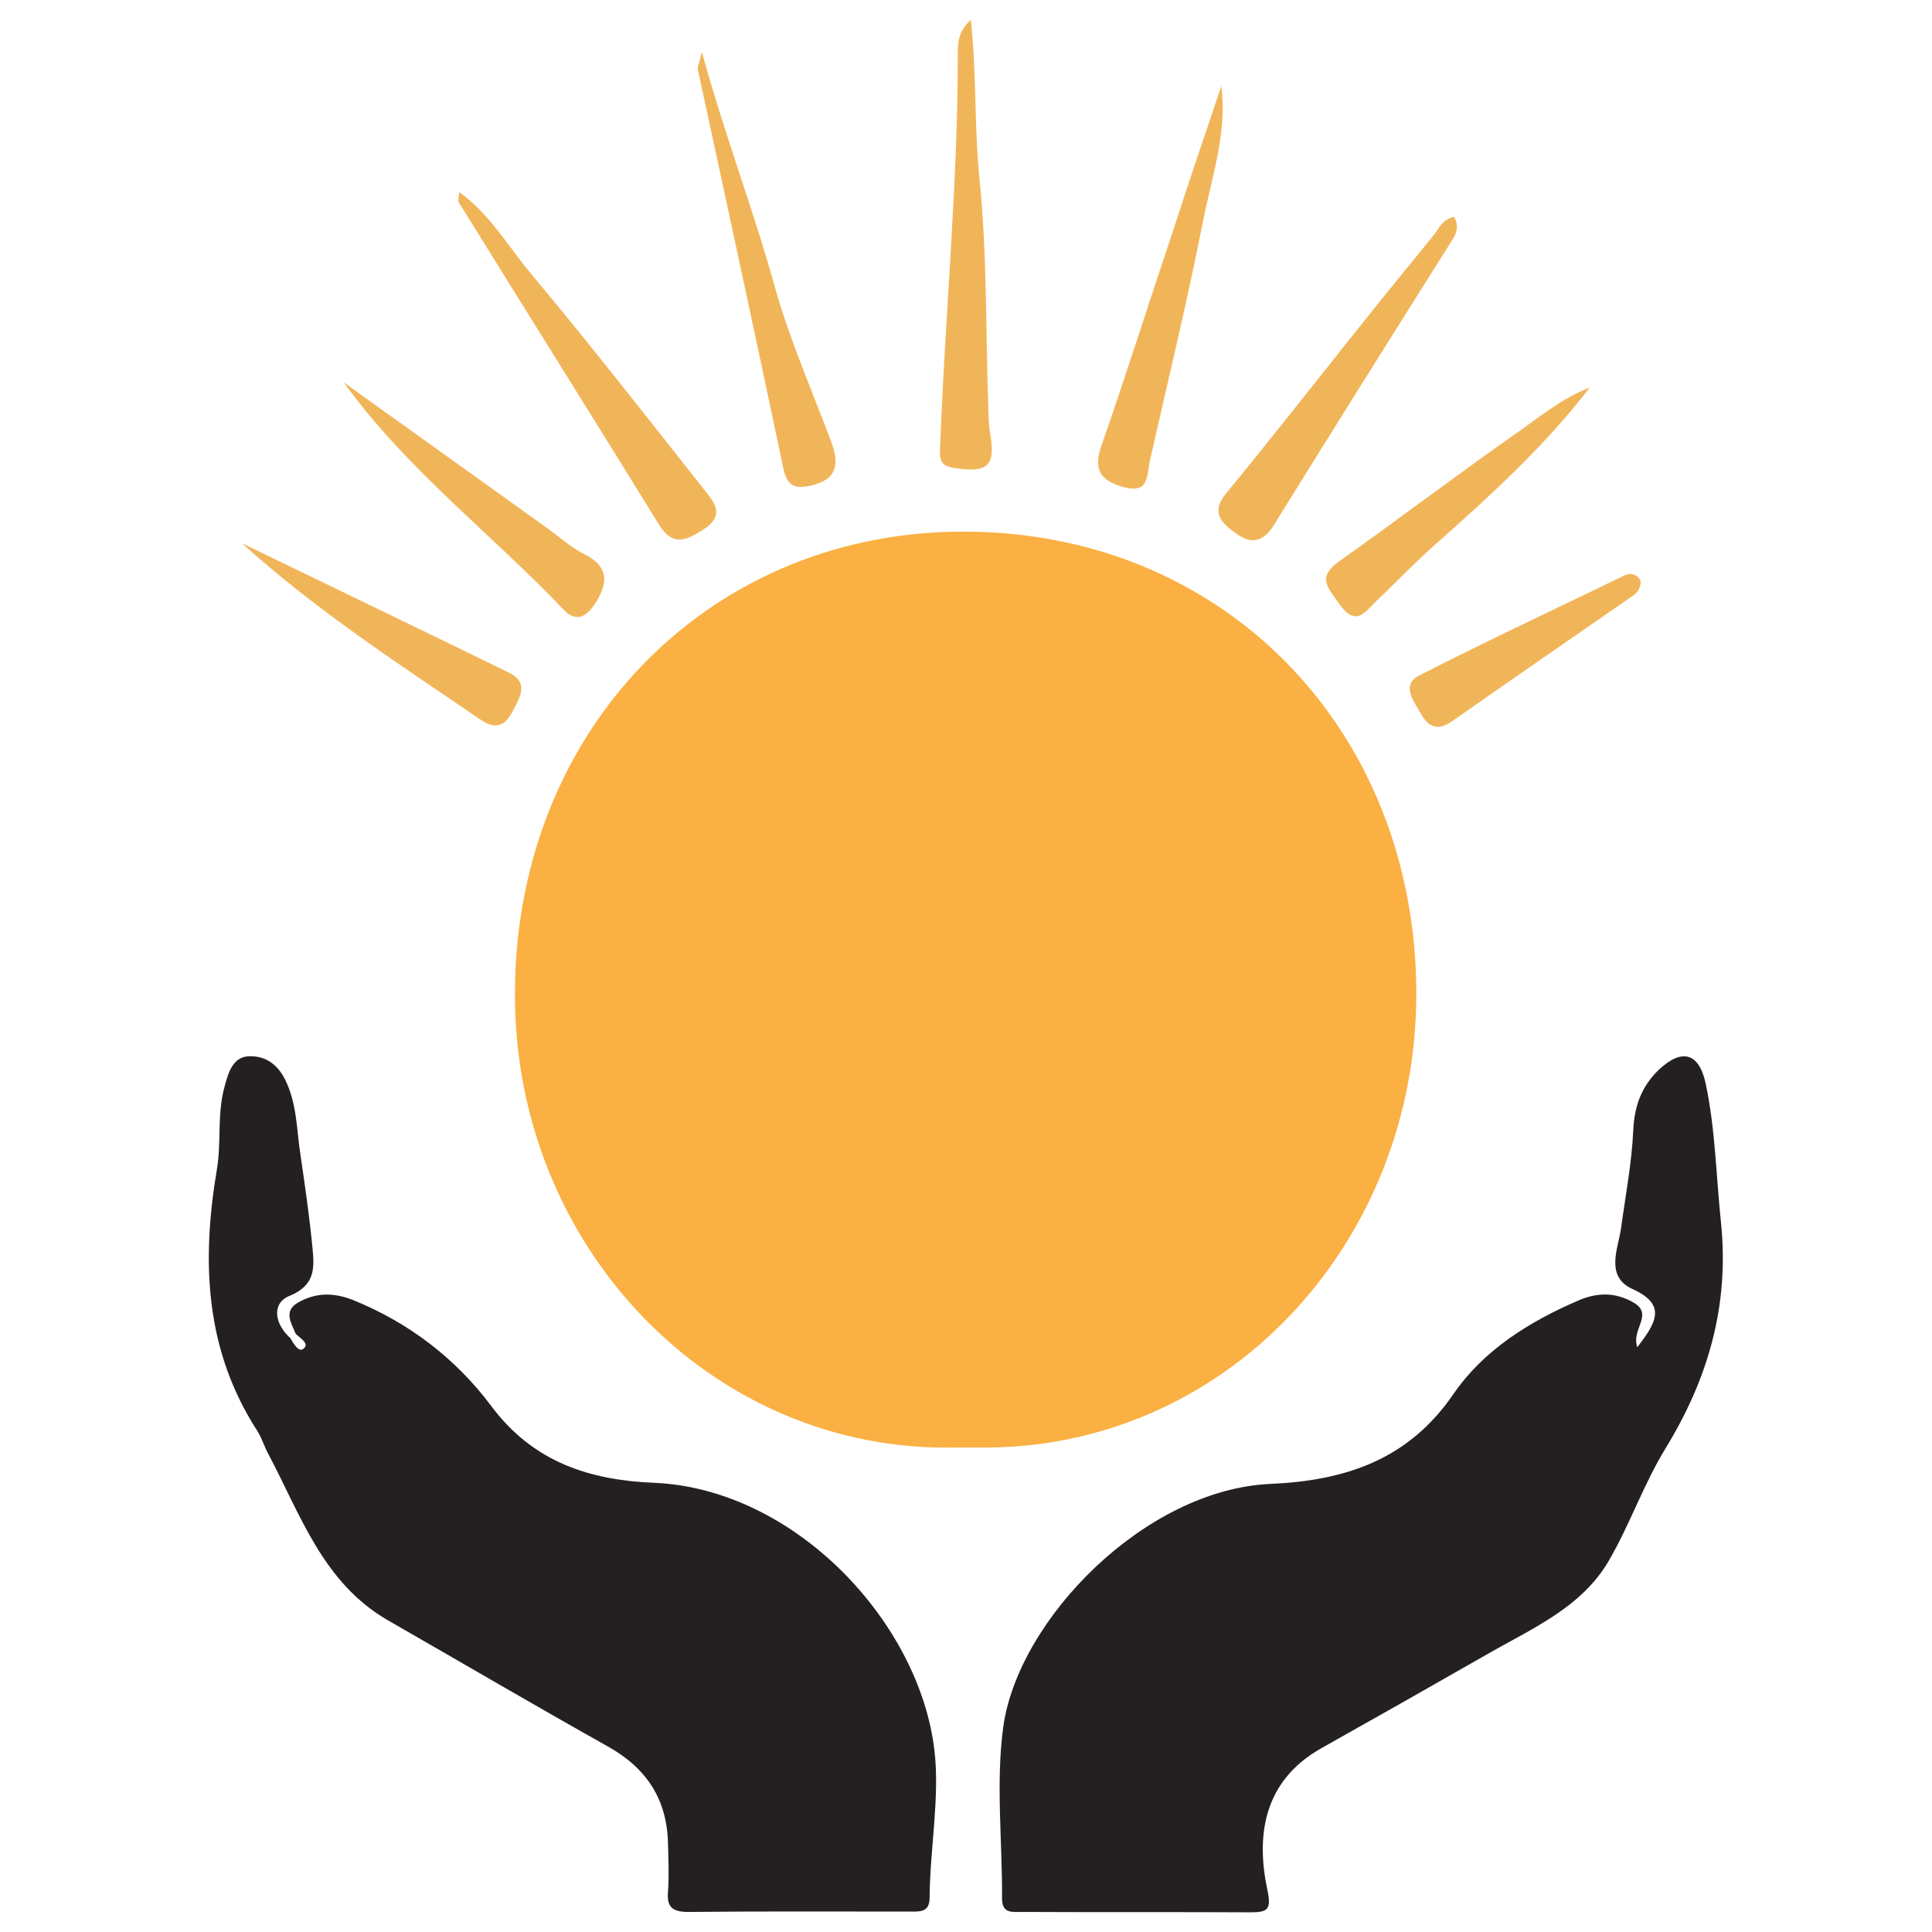
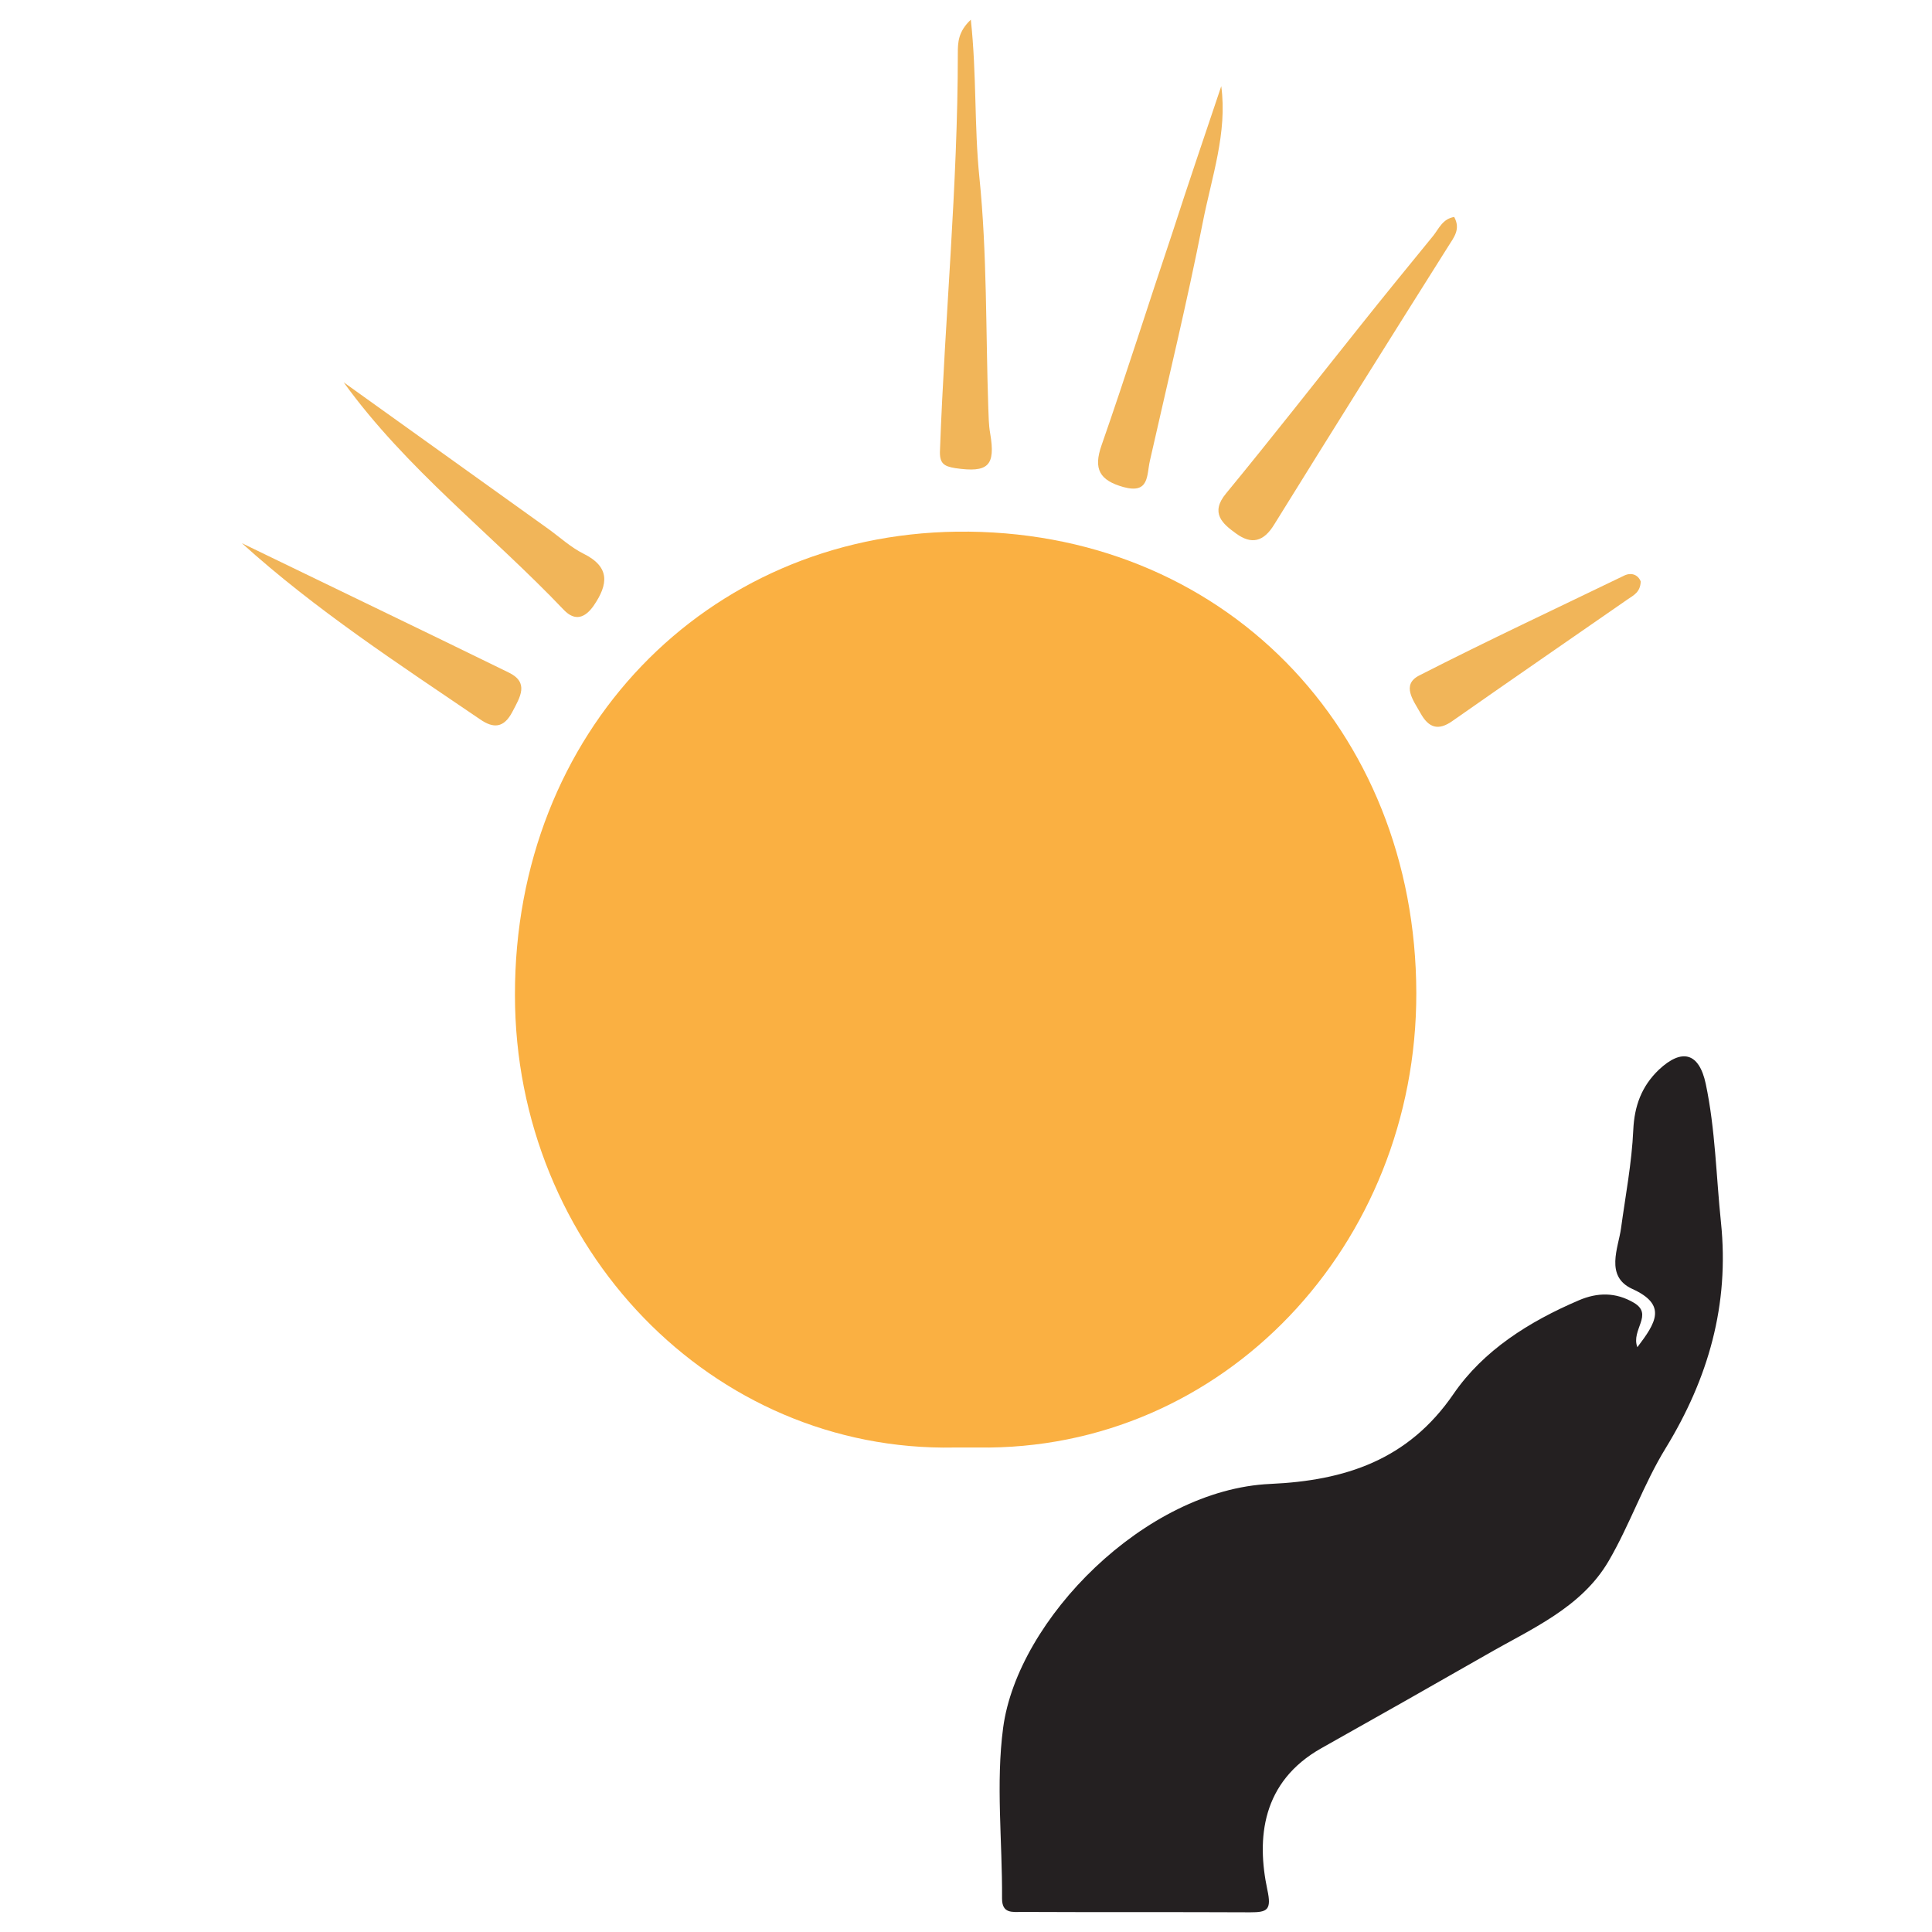
<svg xmlns="http://www.w3.org/2000/svg" version="1.1" id="Layer_1" x="0px" y="0px" viewBox="0 0 52 52" style="enable-background:new 0 0 52 52;" xml:space="preserve">
  <style type="text/css">
	.st0{fill:#FAB042;}
	.st1{fill:#242021;}
	.st2{fill:#F1B559;}
</style>
  <g>
    <path class="st0" d="M26.32,38.96c-0.21,0-0.42,0-0.63,0c-6.52,0.13-11.83-5.37-11.83-12.18C13.85,19.7,19,14.4,25.75,14.31   c7.14-0.09,12.36,5.31,12.37,12.42C38.13,33.5,32.94,39.06,26.32,38.96z" />
-     <path class="st1" d="M7.96,35.9c-0.12-0.29-0.34-0.61,0.06-0.84c0.47-0.27,0.95-0.28,1.48-0.07c1.51,0.61,2.77,1.58,3.72,2.85   c1.13,1.52,2.66,2,4.39,2.07c3.81,0.17,7.14,3.77,7.54,7.2c0.15,1.26-0.12,2.64-0.13,3.97c0,0.4-0.27,0.37-0.53,0.37   c-1.99,0-3.97-0.01-5.96,0.01c-0.42,0-0.59-0.12-0.55-0.55c0.03-0.42,0.01-0.85,0-1.27c-0.02-1.2-0.57-2.05-1.63-2.64   c-1.98-1.11-3.94-2.26-5.91-3.39c-1.75-1.01-2.35-2.84-3.22-4.48c-0.11-0.2-0.17-0.42-0.29-0.61c-1.42-2.19-1.51-4.58-1.09-7.06   c0.12-0.72,0-1.46,0.2-2.2c0.11-0.42,0.24-0.81,0.65-0.83c0.39-0.02,0.75,0.16,0.98,0.62c0.33,0.66,0.31,1.36,0.42,2.05   c0.12,0.83,0.24,1.65,0.32,2.48c0.05,0.53,0.09,1.01-0.62,1.3c-0.49,0.2-0.4,0.76,0.03,1.14c0.08,0.15,0.23,0.39,0.35,0.28   C8.34,36.16,8.08,36.02,7.96,35.9z" />
    <path class="st1" d="M44.07,36.26c0.5-0.66,0.81-1.14-0.14-1.57c-0.74-0.34-0.37-1.11-0.3-1.63c0.12-0.88,0.29-1.76,0.33-2.65   c0.03-0.64,0.22-1.17,0.69-1.62c0.62-0.58,1.08-0.46,1.26,0.38c0.26,1.23,0.28,2.49,0.41,3.73c0.23,2.22-0.34,4.2-1.49,6.08   c-0.59,0.96-0.96,2.05-1.53,3.03c-0.74,1.27-2.09,1.83-3.3,2.53c-1.47,0.84-2.95,1.68-4.43,2.51c-1.62,0.91-1.75,2.44-1.46,3.81   c0.12,0.55,0,0.61-0.46,0.61c-2.05-0.01-4.1,0-6.15-0.01c-0.25,0-0.53,0.05-0.53-0.36C26.98,49.56,26.8,48,27,46.5   c0.39-2.91,3.82-6.41,7.19-6.56c2.01-0.09,3.71-0.64,4.93-2.42c0.81-1.18,2.04-1.95,3.37-2.52c0.51-0.22,1-0.22,1.48,0.06   C44.52,35.38,43.89,35.79,44.07,36.26z" />
-     <path class="st2" d="M12.36,5.17c0.83,0.6,1.31,1.45,1.91,2.17c1.59,1.9,3.12,3.86,4.66,5.81c0.27,0.35,0.63,0.7-0.01,1.11   c-0.5,0.32-0.83,0.43-1.19-0.15c-1.78-2.89-3.59-5.77-5.38-8.66C12.32,5.39,12.35,5.32,12.36,5.17z" />
    <path class="st2" d="M39.14,5.84c0.18,0.33-0.01,0.55-0.16,0.79c-1.57,2.49-3.13,4.98-4.68,7.48c-0.29,0.48-0.62,0.55-1.03,0.25   c-0.36-0.26-0.71-0.55-0.27-1.08c1.21-1.47,2.39-2.98,3.58-4.47c0.66-0.83,1.33-1.65,2-2.47C38.73,6.15,38.83,5.89,39.14,5.84z" />
-     <path class="st2" d="M18.89,1.4c0.64,2.31,1.4,4.28,1.97,6.34c0.39,1.39,1,2.78,1.52,4.17c0.21,0.58,0.16,1-0.56,1.16   c-0.46,0.1-0.64-0.01-0.74-0.48c-0.75-3.58-1.53-7.16-2.3-10.73C18.77,1.8,18.81,1.74,18.89,1.4z" />
    <path class="st2" d="M32.87,2.32c0.17,1.25-0.26,2.45-0.5,3.68c-0.42,2.14-0.94,4.27-1.42,6.4c-0.09,0.39-0.01,0.9-0.71,0.71   c-0.64-0.18-0.82-0.48-0.59-1.13c0.66-1.89,1.26-3.8,1.9-5.7C31.98,4.95,32.43,3.63,32.87,2.32z" />
    <path class="st2" d="M26.13,0.53c0.16,1.49,0.09,2.87,0.23,4.24c0.21,2.06,0.17,4.14,0.24,6.21c0.01,0.23,0.01,0.46,0.05,0.68   c0.15,0.88-0.05,1.07-0.94,0.94c-0.31-0.05-0.43-0.13-0.41-0.49C25.43,8.55,25.78,5,25.78,1.43C25.78,1.14,25.79,0.85,26.13,0.53z" />
    <path class="st2" d="M9.25,10.29c1.83,1.31,3.67,2.63,5.5,3.94c0.32,0.23,0.61,0.5,0.95,0.67c0.73,0.36,0.67,0.83,0.28,1.4   c-0.23,0.33-0.5,0.43-0.8,0.12C13.22,14.36,10.94,12.63,9.25,10.29z" />
-     <path class="st2" d="M42.79,10.43c-1.23,1.6-2.71,2.94-4.21,4.27c-0.53,0.47-1.02,0.99-1.54,1.48c-0.29,0.28-0.54,0.71-0.98,0.09   c-0.3-0.43-0.64-0.72-0.02-1.16c1.55-1.1,3.07-2.25,4.63-3.35C41.36,11.29,42,10.73,42.79,10.43   C42.8,10.43,42.79,10.43,42.79,10.43z" />
    <path class="st2" d="M6.51,14.62c2.39,1.16,4.79,2.31,7.18,3.48c0.56,0.27,0.31,0.66,0.1,1.06c-0.23,0.44-0.51,0.45-0.87,0.2   C10.73,17.87,8.5,16.42,6.51,14.62z" />
    <path class="st2" d="M44.16,15.65c-0.01,0.29-0.19,0.37-0.35,0.48c-1.57,1.09-3.14,2.17-4.71,3.27c-0.39,0.28-0.65,0.19-0.87-0.21   c-0.19-0.34-0.52-0.76-0.03-1.01c1.82-0.93,3.68-1.8,5.52-2.69C43.91,15.4,44.09,15.47,44.16,15.65z" />
  </g>
</svg>